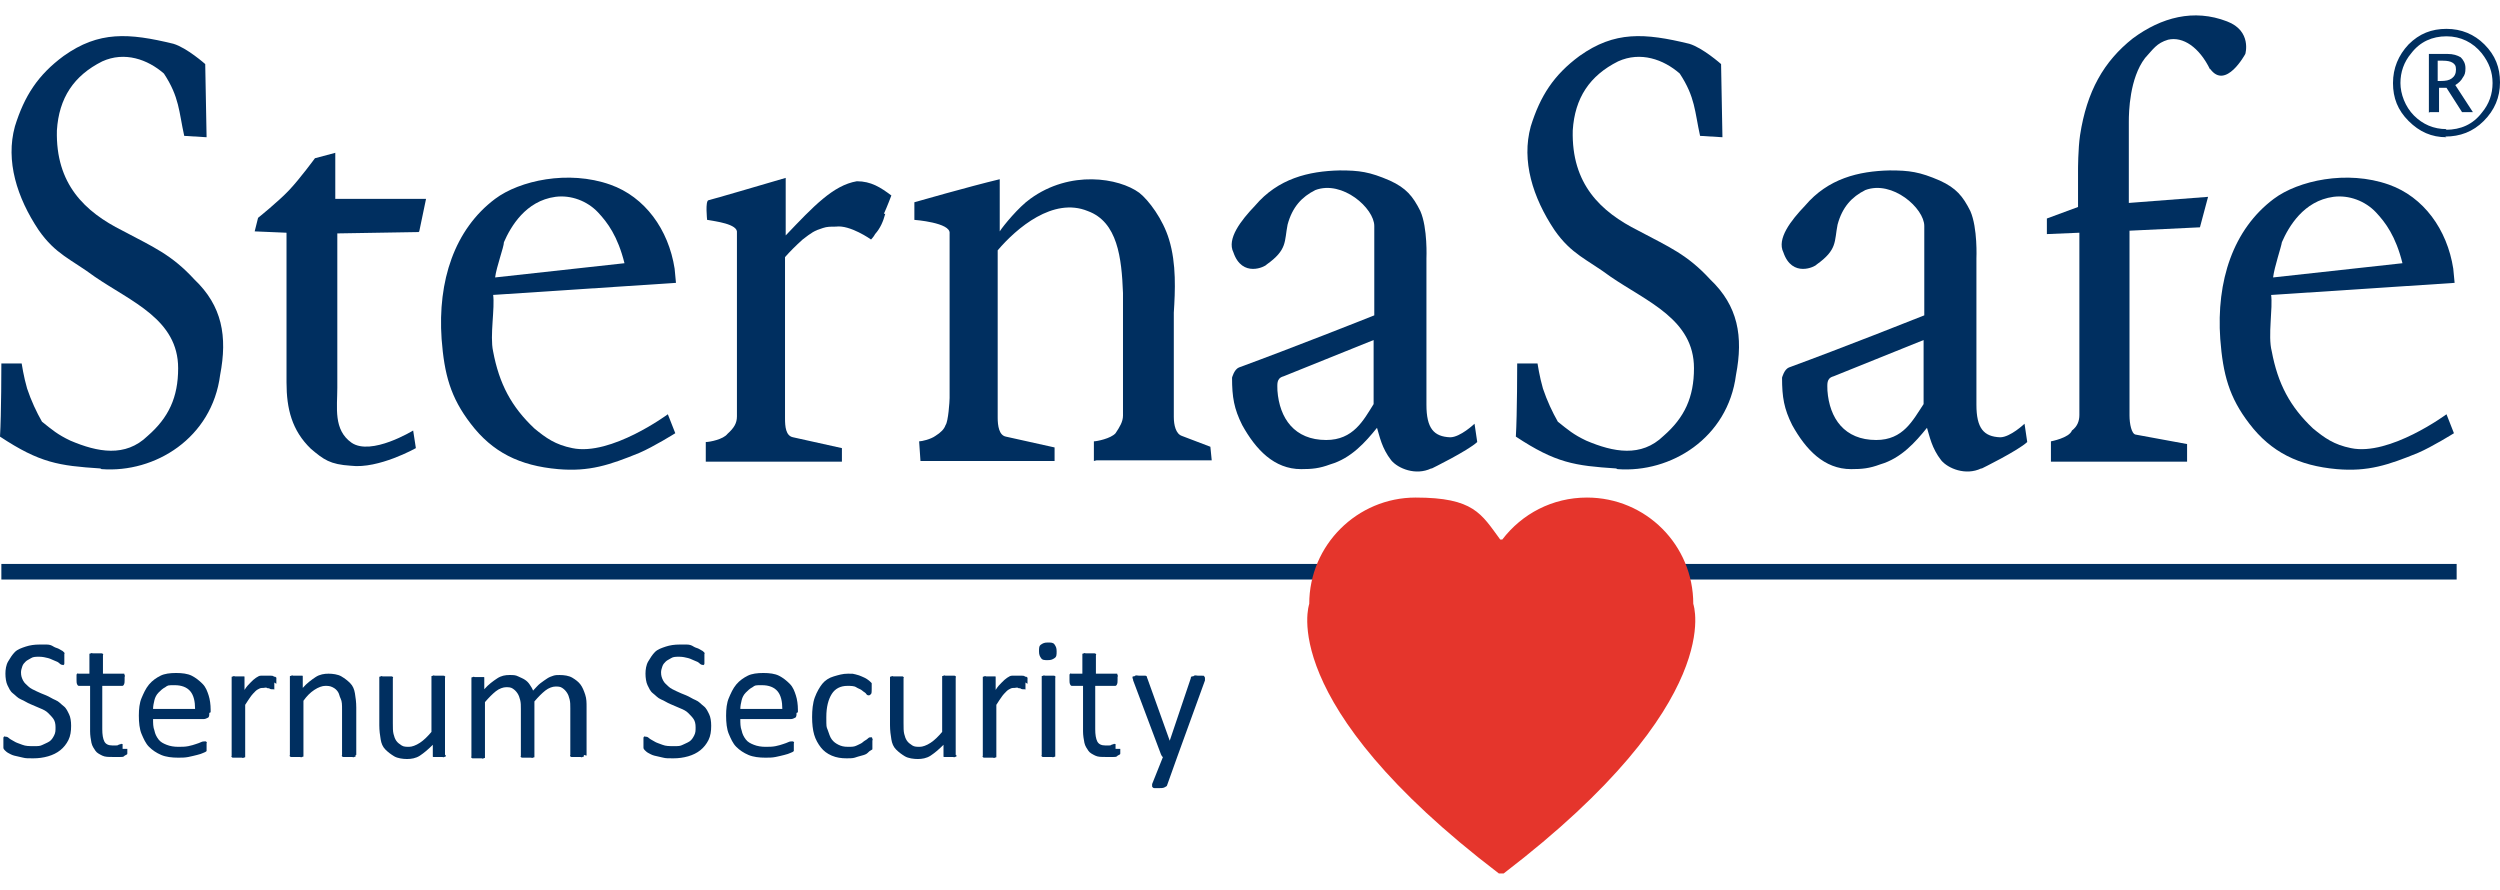
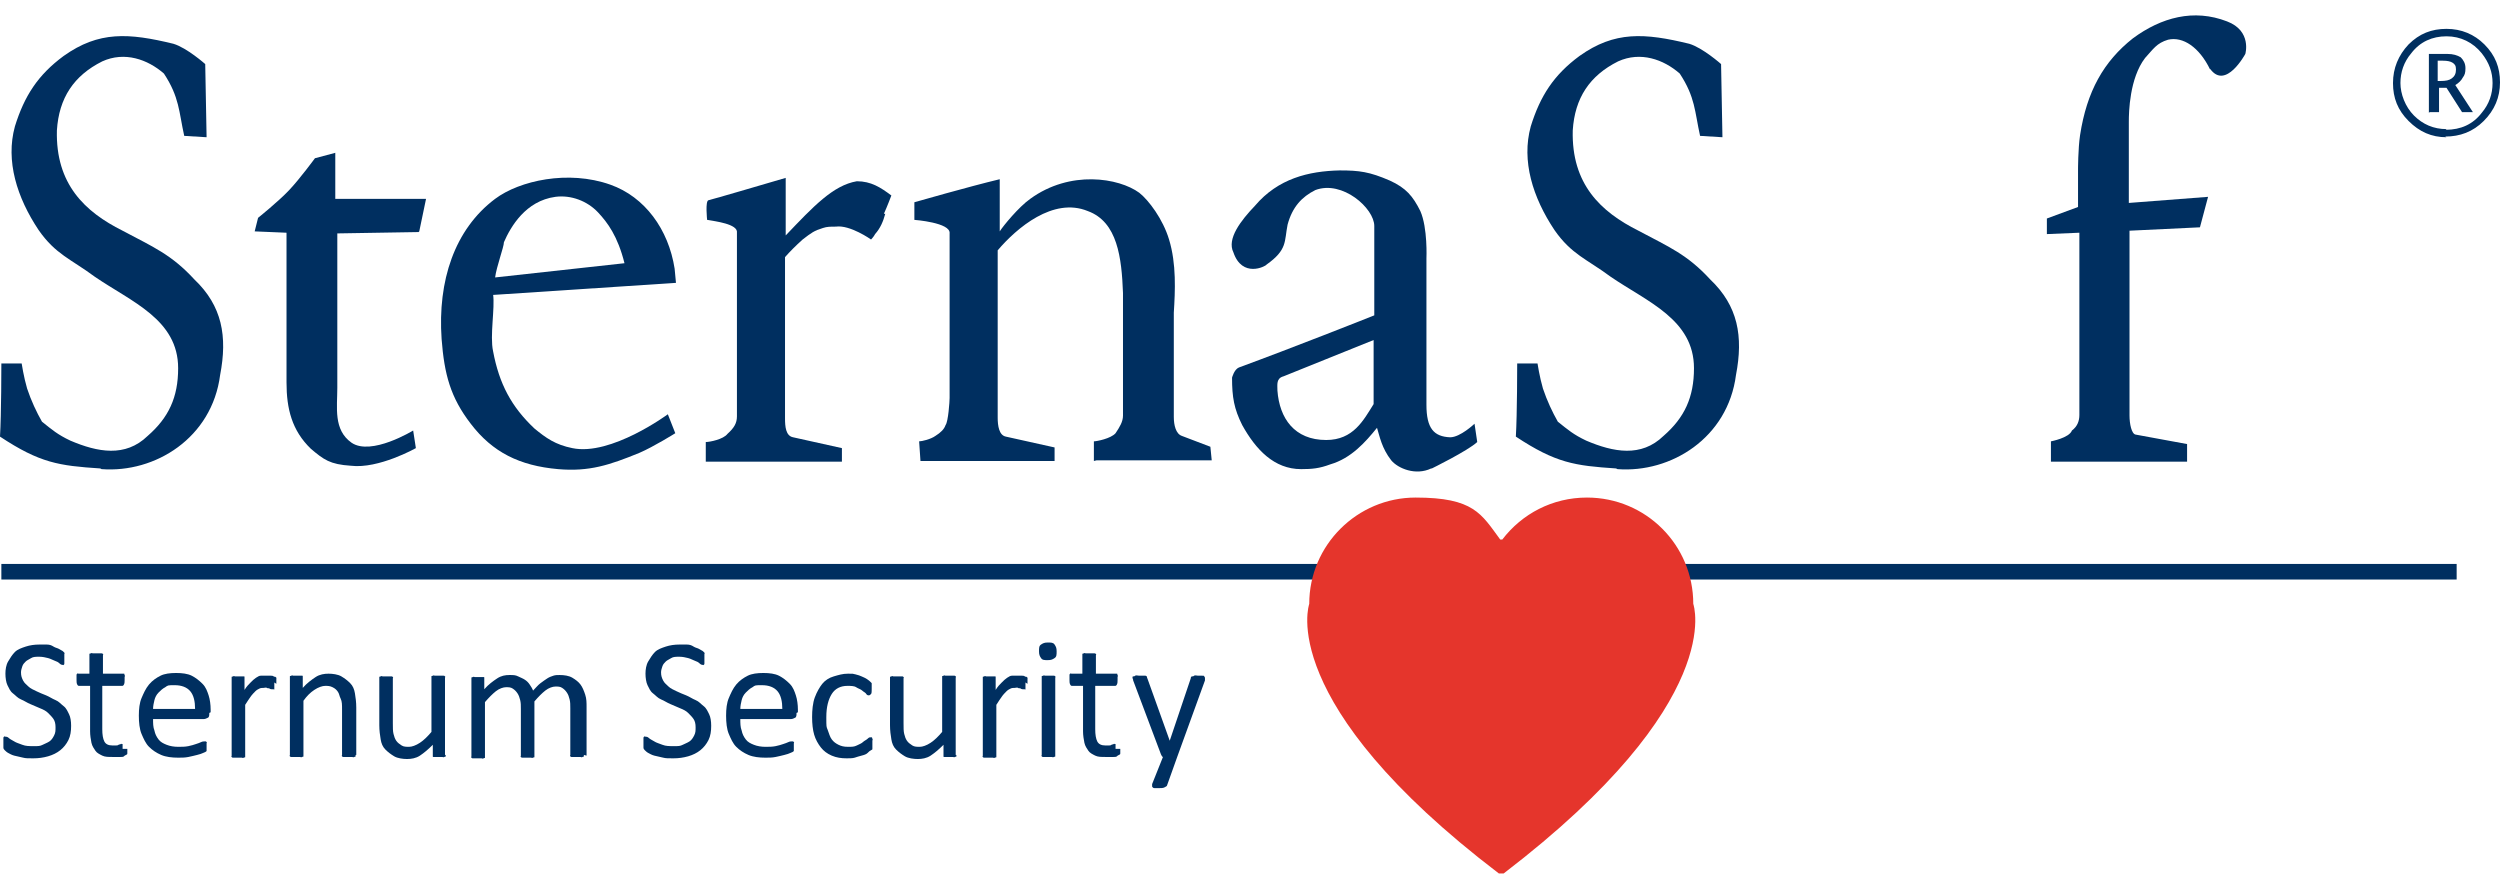
<svg xmlns="http://www.w3.org/2000/svg" width="132" height="47" viewBox="0 0 132 47" fill="none">
  <path d="M129.711 29.776H0.072V30.599H129.711V29.776Z" fill="#002F60" />
  <path d="M79.32 28.489C80.357 27.13 81.967 26.271 83.79 26.271C86.902 26.271 89.405 28.775 89.405 31.886C89.405 31.886 91.265 37.036 79.392 46.12H79.141C67.268 37.072 69.128 31.886 69.128 31.886C69.128 28.775 71.667 26.271 74.743 26.271C77.818 26.271 78.212 27.13 79.213 28.489H79.249H79.32Z" fill="#E5352C" />
  <path d="M5.293 24.734C3.111 24.591 2.11 24.448 0 23.053C0.072 21.873 0.072 19.191 0.072 19.191H1.144C1.144 19.191 1.252 19.906 1.431 20.514C1.645 21.157 1.931 21.765 2.217 22.266C2.754 22.695 3.04 22.946 3.719 23.267C5.15 23.875 6.616 24.162 7.796 23.017C8.905 22.052 9.406 20.979 9.406 19.441C9.406 16.866 6.938 15.936 5.007 14.613C3.755 13.683 2.933 13.433 2.038 12.145C0.894 10.429 0.286 8.497 0.787 6.674C1.287 5.064 2.003 3.956 3.362 2.954C5.221 1.631 6.795 1.738 9.155 2.311C9.87 2.525 10.836 3.383 10.836 3.383L10.908 7.246L9.727 7.174C9.441 5.887 9.477 5.136 8.655 3.884C7.796 3.133 6.58 2.704 5.4 3.24C3.898 3.991 3.111 5.172 3.004 6.888C2.933 9.713 4.47 11.18 6.473 12.181C8.082 13.039 9.048 13.433 10.264 14.756C11.73 16.151 12.016 17.76 11.623 19.798C11.194 23.124 8.19 24.984 5.364 24.77" fill="#002F60" />
  <path d="M22.101 12.253L17.81 12.324V20.478C17.81 21.515 17.595 22.695 18.561 23.375C19.598 24.09 21.815 22.731 21.815 22.731L21.958 23.661C21.958 23.661 19.991 24.77 18.525 24.591C17.416 24.519 17.095 24.269 16.415 23.697C15.414 22.731 15.128 21.587 15.128 20.192V12.288L13.447 12.217L13.626 11.502C13.626 11.502 14.698 10.643 15.271 10.035C15.843 9.427 16.63 8.354 16.63 8.354L17.703 8.068V10.5H22.495L22.137 12.217L22.101 12.253Z" fill="#002F60" />
  <path d="M31.578 11.216C31.006 10.608 30.148 10.286 29.325 10.393C27.752 10.608 26.965 11.967 26.607 12.789C26.607 13.04 26.214 14.077 26.142 14.649L32.973 13.898C32.615 12.467 32.079 11.752 31.578 11.216ZM26.035 15.543C26.142 16.258 25.856 17.724 26.035 18.547C26.357 20.264 27.001 21.479 28.217 22.624C28.825 23.125 29.325 23.482 30.219 23.661C32.258 24.09 35.262 21.873 35.262 21.873L35.655 22.874C35.655 22.874 34.511 23.589 33.76 23.911C32.186 24.555 31.113 24.913 29.468 24.77C27.43 24.591 25.999 23.875 24.855 22.373C23.782 20.979 23.46 19.763 23.317 17.903C23.103 14.828 23.997 12.11 26.142 10.5C27.43 9.535 30.005 8.963 32.222 9.749C34.046 10.393 35.298 12.11 35.62 14.184L35.691 14.935L25.928 15.579L26.035 15.543Z" fill="#002F60" />
  <path d="M46.742 11.287C46.635 11.68 46.491 12.038 46.205 12.36C46.134 12.503 45.991 12.646 45.991 12.646C45.991 12.646 44.882 11.859 44.131 11.966C43.845 11.966 43.666 11.966 43.452 12.038C42.987 12.181 42.844 12.288 42.379 12.646C42.021 12.968 41.699 13.29 41.449 13.576V22.087C41.449 22.517 41.485 23.017 41.878 23.089L44.453 23.661V24.376H37.265V23.339C37.479 23.339 38.194 23.196 38.409 22.91C38.767 22.588 38.91 22.338 38.91 21.98V12.288C38.981 11.823 37.73 11.68 37.336 11.609C37.336 11.609 37.229 10.607 37.408 10.572C37.837 10.464 40.018 9.821 41.485 9.392V11.716C41.485 11.716 41.485 12.324 41.485 12.431C42.951 10.894 43.988 9.785 45.24 9.57C45.991 9.57 46.491 9.892 47.064 10.321C47.064 10.321 46.849 10.894 46.67 11.287" fill="#002F60" />
  <path d="M57.757 24.34V23.303C57.9 23.303 58.651 23.16 58.901 22.874C59.116 22.552 59.294 22.266 59.294 21.944V15.471C59.223 13.612 59.008 11.716 57.435 11.144C55.611 10.393 53.68 12.038 52.678 13.218C52.678 13.218 52.678 15.829 52.678 16.258V22.052C52.678 22.481 52.75 22.981 53.108 23.053L55.682 23.625V24.34H48.601L48.53 23.303C48.673 23.303 49.138 23.196 49.388 23.017C49.674 22.838 49.853 22.66 49.925 22.445C50.068 22.266 50.139 21.193 50.139 21.015V12.324C50.211 11.752 48.279 11.609 48.279 11.609V10.679C48.279 10.679 51.141 9.857 52.786 9.463V12.217C52.965 11.931 53.787 10.929 54.395 10.5C56.505 8.962 59.08 9.392 60.153 10.178C60.653 10.572 61.404 11.573 61.726 12.646C62.12 13.934 62.048 15.364 61.977 16.508C61.977 16.508 61.977 22.123 61.977 22.016C61.977 22.445 62.084 22.91 62.406 23.017L63.908 23.589L63.979 24.305H57.9L57.757 24.34Z" fill="#002F60" />
  <path d="M72.562 17.939C71.418 18.404 67.77 19.87 67.77 19.87C67.377 19.977 67.448 20.299 67.448 20.621C67.556 22.087 68.343 23.232 70.023 23.232C71.454 23.232 71.99 22.195 72.527 21.336V17.939H72.562ZM75.567 24.734C74.744 25.127 73.814 24.734 73.457 24.305C72.956 23.661 72.849 23.053 72.706 22.588C72.098 23.339 71.347 24.197 70.238 24.519C69.666 24.734 69.272 24.77 68.7 24.77C67.27 24.77 66.304 23.733 65.589 22.445C65.16 21.587 65.052 20.979 65.052 19.942C65.052 19.942 65.16 19.512 65.41 19.405C68.235 18.368 72.205 16.795 72.562 16.651V11.931C72.562 11.001 70.882 9.499 69.451 10.035C68.736 10.393 68.235 10.93 67.985 11.859C67.806 12.753 67.985 13.182 66.876 13.969C66.805 14.077 65.589 14.685 65.124 13.326C64.766 12.61 65.517 11.645 66.268 10.858C67.484 9.427 69.094 9.034 70.739 8.998C71.776 8.998 72.312 9.07 73.385 9.535C74.243 9.928 74.601 10.357 74.994 11.144C75.388 12.038 75.316 13.647 75.316 13.647V21.372C75.316 22.624 75.71 23.053 76.568 23.089C77.104 23.089 77.855 22.373 77.855 22.373L77.998 23.339C77.498 23.804 75.602 24.734 75.602 24.734" fill="#002F60" />
  <path d="M85.33 24.734C83.148 24.591 82.147 24.448 80.037 23.053C80.108 21.873 80.108 19.191 80.108 19.191H81.181C81.181 19.191 81.289 19.906 81.467 20.514C81.682 21.157 81.968 21.765 82.254 22.266C82.791 22.695 83.077 22.946 83.756 23.267C85.187 23.875 86.653 24.162 87.833 23.017C88.942 22.052 89.442 20.979 89.442 19.441C89.442 16.866 86.975 15.936 85.044 14.613C83.792 13.683 82.969 13.433 82.075 12.145C80.931 10.429 80.323 8.497 80.824 6.674C81.324 5.064 82.04 3.956 83.399 2.954C85.258 1.631 86.832 1.738 89.192 2.311C89.907 2.525 90.873 3.383 90.873 3.383L90.945 7.246L89.764 7.174C89.478 5.887 89.514 5.136 88.691 3.884C87.833 3.133 86.617 2.704 85.437 3.24C83.935 3.991 83.148 5.172 83.041 6.888C82.969 9.713 84.507 11.18 86.51 12.181C88.119 13.039 89.085 13.433 90.301 14.756C91.767 16.151 92.053 17.76 91.66 19.798C91.231 23.124 88.227 24.984 85.401 24.77" fill="#002F60" />
-   <path d="M101.602 17.939C100.457 18.404 96.81 19.87 96.81 19.87C96.416 19.977 96.488 20.299 96.488 20.621C96.595 22.087 97.382 23.232 99.063 23.232C100.493 23.232 100.994 22.195 101.566 21.336V17.939H101.602ZM104.606 24.734C103.783 25.127 102.853 24.734 102.496 24.305C101.995 23.661 101.888 23.053 101.745 22.588C101.137 23.339 100.386 24.197 99.277 24.519C98.705 24.734 98.312 24.77 97.739 24.77C96.309 24.77 95.343 23.733 94.628 22.445C94.199 21.587 94.092 20.979 94.092 19.942C94.092 19.942 94.199 19.512 94.449 19.405C97.275 18.368 101.244 16.795 101.602 16.651V11.931C101.602 11.001 99.921 9.499 98.49 10.035C97.775 10.393 97.275 10.93 97.024 11.859C96.845 12.753 97.024 13.182 95.915 13.969C95.844 14.077 94.628 14.685 94.163 13.326C93.805 12.61 94.556 11.645 95.308 10.858C96.523 9.427 98.133 9.034 99.778 8.998C100.815 8.998 101.351 9.07 102.424 9.535C103.283 9.928 103.64 10.357 104.034 11.144C104.427 12.038 104.355 13.647 104.355 13.647V21.372C104.355 22.624 104.749 23.053 105.607 23.089C106.144 23.089 106.895 22.373 106.895 22.373L107.038 23.339C106.537 23.804 104.642 24.734 104.642 24.734" fill="#002F60" />
  <path d="M116.694 3.67C116.121 2.489 115.263 1.917 114.476 2.096C113.868 2.275 113.689 2.597 113.26 3.062C112.438 4.134 112.402 5.923 112.402 6.423V10.715L116.586 10.393L116.157 12.002L112.438 12.181V21.944C112.438 22.373 112.545 22.91 112.76 22.946L115.478 23.446V24.376H108.289V23.303C108.289 23.303 109.255 23.124 109.398 22.731C109.684 22.517 109.791 22.23 109.791 21.909V12.288L108.075 12.36V11.537L109.72 10.929V8.962C109.72 8.962 109.72 7.854 109.827 7.139C110.185 4.814 111.079 3.24 112.617 2.024C114.119 0.916 115.835 0.451 117.588 1.13C118.911 1.631 118.553 2.847 118.553 2.847C118.553 2.847 117.516 4.778 116.694 3.634" fill="#002F60" />
-   <path d="M125.455 11.216C124.883 10.608 124.025 10.286 123.202 10.393C121.629 10.608 120.842 11.967 120.484 12.789C120.449 13.04 120.091 14.077 120.019 14.649L126.85 13.898C126.493 12.467 125.956 11.752 125.455 11.216ZM119.912 15.543C120.019 16.258 119.733 17.724 119.948 18.547C120.27 20.264 120.914 21.479 122.129 22.624C122.737 23.125 123.238 23.482 124.132 23.661C126.171 24.09 129.175 21.873 129.175 21.873L129.568 22.874C129.568 22.874 128.424 23.589 127.673 23.911C126.099 24.555 125.026 24.913 123.381 24.77C121.378 24.591 119.912 23.875 118.768 22.373C117.695 20.979 117.373 19.763 117.23 17.903C117.015 14.828 117.909 12.11 120.055 10.5C121.343 9.535 123.918 8.963 126.135 9.749C127.959 10.393 129.21 12.11 129.532 14.184L129.604 14.935L119.841 15.579L119.912 15.543Z" fill="#002F60" />
  <path d="M128.71 4.277H128.853C129.139 4.277 129.318 4.242 129.461 4.134C129.604 4.027 129.676 3.884 129.676 3.669C129.676 3.455 129.604 3.383 129.497 3.312C129.389 3.24 129.211 3.205 128.996 3.205H128.71V4.313V4.277ZM128.245 5.958V2.847H129.211C129.532 2.847 129.747 2.918 129.926 3.026C130.069 3.169 130.176 3.348 130.176 3.598C130.176 3.848 130.14 3.956 130.033 4.099C129.962 4.242 129.819 4.385 129.64 4.492L130.57 5.922H129.997L129.175 4.635H128.781V5.922H128.281L128.245 5.958ZM129.139 6.852C129.926 6.852 130.57 6.566 131.035 5.958C131.428 5.493 131.607 4.957 131.607 4.385C131.607 3.812 131.428 3.312 131.035 2.811C130.57 2.239 129.926 1.917 129.175 1.917C128.424 1.917 127.78 2.203 127.315 2.811C126.922 3.276 126.743 3.812 126.743 4.385C126.743 4.957 126.993 5.636 127.458 6.101C127.923 6.566 128.495 6.817 129.175 6.817L129.139 6.852ZM129.175 7.246C128.388 7.246 127.744 6.96 127.172 6.387C126.6 5.815 126.35 5.171 126.35 4.385C126.35 3.598 126.636 2.918 127.172 2.346C127.744 1.774 128.388 1.524 129.175 1.524C129.962 1.524 130.641 1.81 131.178 2.346C131.75 2.918 132 3.562 132 4.349C132 5.136 131.714 5.815 131.142 6.387C130.57 6.96 129.89 7.21 129.103 7.21" fill="#002F60" />
  <path d="M3.755 38.324C3.755 38.61 3.719 38.86 3.612 39.075C3.505 39.289 3.362 39.468 3.183 39.611C3.004 39.754 2.789 39.861 2.539 39.933C2.289 40.004 2.038 40.04 1.752 40.04C1.466 40.04 1.359 40.04 1.216 40.004C1.073 39.969 0.894 39.933 0.751 39.897C0.608 39.861 0.501 39.79 0.429 39.754C0.358 39.718 0.286 39.647 0.25 39.611C0.214 39.575 0.179 39.539 0.179 39.468C0.179 39.396 0.179 39.325 0.179 39.253C0.179 39.182 0.179 39.146 0.179 39.075C0.179 39.003 0.179 39.003 0.179 38.967C0.179 38.931 0.179 38.931 0.214 38.896C0.25 38.86 0.25 38.896 0.286 38.896C0.322 38.896 0.393 38.896 0.465 38.967C0.536 39.039 0.644 39.075 0.751 39.146C0.858 39.218 1.001 39.253 1.18 39.325C1.359 39.396 1.538 39.396 1.788 39.396C2.038 39.396 2.11 39.396 2.253 39.325C2.396 39.253 2.503 39.218 2.611 39.146C2.718 39.075 2.789 38.967 2.861 38.824C2.932 38.681 2.932 38.574 2.932 38.395C2.932 38.216 2.897 38.073 2.825 37.966C2.754 37.859 2.646 37.751 2.539 37.644C2.432 37.537 2.289 37.465 2.11 37.394C1.931 37.322 1.788 37.251 1.609 37.179C1.43 37.108 1.287 37 1.109 36.929C0.93 36.857 0.822 36.714 0.679 36.607C0.536 36.5 0.465 36.321 0.393 36.178C0.322 36.035 0.286 35.784 0.286 35.57C0.286 35.355 0.322 35.105 0.429 34.926C0.536 34.747 0.644 34.568 0.787 34.425C0.93 34.282 1.144 34.211 1.359 34.139C1.573 34.068 1.824 34.032 2.074 34.032C2.324 34.032 2.324 34.032 2.468 34.032C2.611 34.032 2.718 34.068 2.825 34.139C2.932 34.211 3.04 34.211 3.147 34.282C3.254 34.354 3.29 34.354 3.326 34.39C3.362 34.425 3.362 34.425 3.397 34.461C3.433 34.497 3.397 34.497 3.397 34.533C3.397 34.568 3.397 34.604 3.397 34.64C3.397 34.676 3.397 34.712 3.397 34.783C3.397 34.855 3.397 34.89 3.397 34.926C3.397 34.962 3.397 34.998 3.397 35.033C3.397 35.069 3.397 35.069 3.362 35.105C3.326 35.141 3.362 35.105 3.29 35.105C3.29 35.105 3.219 35.105 3.147 35.033C3.075 34.962 3.004 34.926 2.897 34.89C2.789 34.855 2.682 34.783 2.539 34.747C2.396 34.712 2.253 34.676 2.074 34.676C1.895 34.676 1.752 34.676 1.645 34.747C1.538 34.819 1.43 34.855 1.359 34.926C1.287 34.998 1.216 35.069 1.18 35.176C1.144 35.284 1.109 35.391 1.109 35.498C1.109 35.677 1.144 35.784 1.216 35.927C1.287 36.071 1.395 36.142 1.502 36.249C1.609 36.357 1.788 36.428 1.931 36.5C2.074 36.571 2.253 36.643 2.432 36.714C2.611 36.786 2.754 36.893 2.932 36.965C3.111 37.036 3.219 37.179 3.362 37.286C3.505 37.394 3.576 37.572 3.648 37.715C3.719 37.859 3.755 38.073 3.755 38.324Z" fill="#002F60" />
  <path d="M6.723 39.539C6.723 39.611 6.723 39.682 6.723 39.754C6.723 39.825 6.723 39.825 6.652 39.861C6.58 39.897 6.58 39.897 6.545 39.933C6.509 39.968 6.437 39.968 6.366 39.968C6.294 39.968 6.223 39.968 6.151 39.968C6.08 39.968 6.008 39.968 5.937 39.968C5.722 39.968 5.543 39.968 5.4 39.897C5.257 39.825 5.114 39.754 5.043 39.647C4.971 39.539 4.864 39.396 4.828 39.218C4.792 39.039 4.757 38.824 4.757 38.61V36.214H4.184C4.149 36.214 4.113 36.214 4.077 36.142C4.041 36.07 4.041 35.999 4.041 35.892C4.041 35.784 4.041 35.784 4.041 35.748C4.041 35.713 4.041 35.677 4.041 35.641C4.041 35.605 4.041 35.605 4.077 35.57C4.113 35.534 4.113 35.57 4.149 35.57H4.721V34.604C4.721 34.604 4.721 34.568 4.721 34.533C4.721 34.497 4.721 34.533 4.792 34.497C4.864 34.461 4.864 34.497 4.9 34.497C4.935 34.497 5.007 34.497 5.078 34.497C5.15 34.497 5.221 34.497 5.257 34.497C5.293 34.497 5.329 34.497 5.364 34.497C5.4 34.497 5.4 34.497 5.436 34.533C5.472 34.568 5.436 34.568 5.436 34.604V35.57H6.473C6.473 35.57 6.509 35.57 6.545 35.57C6.58 35.57 6.545 35.57 6.58 35.641C6.616 35.713 6.58 35.713 6.58 35.748C6.58 35.784 6.58 35.82 6.58 35.892C6.58 35.999 6.58 36.07 6.545 36.142C6.509 36.214 6.473 36.214 6.437 36.214H5.4V38.502C5.4 38.788 5.436 39.003 5.508 39.146C5.579 39.289 5.722 39.361 5.937 39.361C6.151 39.361 6.08 39.361 6.115 39.361C6.151 39.361 6.223 39.361 6.259 39.325C6.294 39.289 6.33 39.325 6.366 39.289C6.402 39.253 6.437 39.289 6.437 39.289C6.437 39.289 6.437 39.289 6.473 39.289C6.509 39.289 6.473 39.289 6.473 39.325C6.473 39.361 6.473 39.361 6.473 39.396C6.473 39.432 6.473 39.468 6.473 39.539H6.723Z" fill="#002F60" />
  <path d="M11.051 37.644C11.051 37.752 11.051 37.859 10.979 37.895C10.908 37.93 10.836 37.966 10.764 37.966H8.082C8.082 38.181 8.082 38.395 8.154 38.574C8.19 38.753 8.261 38.896 8.368 39.039C8.476 39.182 8.619 39.254 8.798 39.325C8.976 39.397 9.191 39.432 9.406 39.432C9.62 39.432 9.763 39.432 9.942 39.397C10.121 39.361 10.228 39.325 10.335 39.289C10.443 39.254 10.55 39.218 10.621 39.182C10.693 39.146 10.764 39.146 10.8 39.146C10.836 39.146 10.836 39.146 10.872 39.146C10.872 39.146 10.872 39.146 10.908 39.182C10.943 39.218 10.908 39.218 10.908 39.254C10.908 39.289 10.908 39.325 10.908 39.397C10.908 39.468 10.908 39.468 10.908 39.504C10.908 39.54 10.908 39.575 10.908 39.575C10.908 39.575 10.908 39.611 10.908 39.647C10.908 39.683 10.908 39.647 10.872 39.683C10.836 39.718 10.8 39.718 10.729 39.754C10.657 39.79 10.55 39.826 10.407 39.861C10.264 39.897 10.121 39.933 9.942 39.969C9.763 40.005 9.584 40.005 9.406 40.005C9.084 40.005 8.762 39.969 8.511 39.861C8.261 39.754 8.047 39.611 7.868 39.432C7.689 39.254 7.582 39.003 7.474 38.753C7.367 38.502 7.331 38.145 7.331 37.787C7.331 37.43 7.367 37.108 7.474 36.857C7.582 36.607 7.689 36.357 7.868 36.142C8.047 35.928 8.261 35.785 8.476 35.677C8.69 35.57 8.976 35.534 9.298 35.534C9.62 35.534 9.906 35.57 10.121 35.677C10.335 35.785 10.514 35.928 10.693 36.106C10.872 36.285 10.943 36.5 11.015 36.714C11.086 36.929 11.122 37.215 11.122 37.465V37.608L11.051 37.644ZM10.3 37.43C10.3 37.036 10.228 36.714 10.049 36.5C9.87 36.285 9.584 36.178 9.227 36.178C8.869 36.178 8.869 36.178 8.726 36.285C8.583 36.357 8.476 36.464 8.368 36.571C8.261 36.679 8.19 36.822 8.154 36.965C8.118 37.108 8.082 37.286 8.082 37.43H10.3Z" fill="#002F60" />
  <path d="M14.484 36.035C14.484 36.106 14.484 36.142 14.484 36.214C14.484 36.285 14.484 36.285 14.484 36.321C14.484 36.357 14.484 36.357 14.484 36.392C14.484 36.428 14.484 36.392 14.412 36.392C14.341 36.392 14.341 36.392 14.341 36.392C14.341 36.392 14.269 36.392 14.233 36.357C14.198 36.321 14.126 36.357 14.09 36.321C14.055 36.285 13.983 36.321 13.912 36.321C13.84 36.321 13.768 36.321 13.697 36.357C13.626 36.392 13.554 36.428 13.482 36.5C13.411 36.571 13.304 36.679 13.232 36.786C13.161 36.893 13.053 37.036 12.946 37.215V39.897C12.946 39.897 12.946 39.933 12.946 39.969C12.946 40.005 12.946 39.969 12.874 40.005C12.803 40.04 12.803 40.005 12.767 40.005C12.731 40.005 12.66 40.005 12.588 40.005C12.517 40.005 12.445 40.005 12.41 40.005C12.374 40.005 12.338 40.005 12.302 40.005C12.267 40.005 12.267 40.005 12.231 39.969C12.195 39.933 12.231 39.933 12.231 39.897V35.82C12.231 35.82 12.231 35.785 12.231 35.749C12.231 35.713 12.231 35.749 12.302 35.713C12.374 35.677 12.374 35.713 12.41 35.713C12.445 35.713 12.517 35.713 12.588 35.713C12.66 35.713 12.696 35.713 12.767 35.713C12.839 35.713 12.839 35.713 12.874 35.713C12.91 35.713 12.91 35.713 12.91 35.749C12.91 35.785 12.91 35.785 12.91 35.82V36.428C13.018 36.249 13.125 36.142 13.232 36.035C13.339 35.928 13.411 35.856 13.518 35.785C13.626 35.713 13.697 35.677 13.768 35.677C13.84 35.677 13.947 35.677 14.019 35.677C14.09 35.677 14.09 35.677 14.162 35.677C14.233 35.677 14.269 35.677 14.305 35.677C14.341 35.677 14.412 35.677 14.448 35.713C14.484 35.749 14.52 35.713 14.555 35.749C14.591 35.785 14.555 35.749 14.591 35.785C14.627 35.82 14.591 35.785 14.591 35.82C14.591 35.856 14.591 35.856 14.591 35.928C14.591 35.999 14.591 36.035 14.591 36.106L14.484 36.035Z" fill="#002F60" />
  <path d="M18.775 39.861C18.775 39.861 18.775 39.897 18.775 39.933C18.775 39.969 18.775 39.933 18.704 39.969C18.632 40.004 18.632 39.969 18.597 39.969C18.561 39.969 18.489 39.969 18.418 39.969C18.346 39.969 18.275 39.969 18.239 39.969C18.203 39.969 18.167 39.969 18.132 39.969C18.096 39.969 18.096 39.969 18.06 39.933C18.024 39.897 18.06 39.897 18.06 39.861V37.465C18.06 37.215 18.06 37.036 17.989 36.893C17.917 36.75 17.917 36.643 17.846 36.535C17.774 36.428 17.703 36.357 17.559 36.285C17.416 36.214 17.309 36.214 17.166 36.214C17.023 36.214 16.808 36.285 16.594 36.428C16.379 36.571 16.201 36.75 16.022 37V39.861C16.022 39.861 16.022 39.897 16.022 39.933C16.022 39.969 16.022 39.933 15.95 39.969C15.879 40.004 15.879 39.969 15.843 39.969C15.807 39.969 15.736 39.969 15.664 39.969C15.592 39.969 15.521 39.969 15.485 39.969C15.45 39.969 15.414 39.969 15.378 39.969C15.342 39.969 15.342 39.969 15.306 39.933C15.271 39.897 15.306 39.897 15.306 39.861V35.784C15.306 35.784 15.306 35.749 15.306 35.713C15.306 35.677 15.306 35.713 15.378 35.677C15.45 35.641 15.45 35.677 15.485 35.677C15.521 35.677 15.592 35.677 15.664 35.677C15.736 35.677 15.771 35.677 15.843 35.677C15.914 35.677 15.914 35.677 15.95 35.677C15.986 35.677 15.986 35.677 15.986 35.713C15.986 35.749 15.986 35.749 15.986 35.784V36.321C16.201 36.071 16.451 35.892 16.665 35.749C16.88 35.606 17.13 35.57 17.345 35.57C17.559 35.57 17.846 35.606 18.024 35.713C18.203 35.82 18.346 35.928 18.489 36.071C18.632 36.214 18.704 36.392 18.74 36.607C18.775 36.822 18.811 37.072 18.811 37.358V39.861H18.775Z" fill="#002F60" />
  <path d="M23.532 39.861C23.532 39.861 23.532 39.897 23.532 39.933C23.532 39.968 23.532 39.933 23.46 39.968C23.389 40.004 23.389 39.968 23.353 39.968C23.317 39.968 23.246 39.968 23.174 39.968C23.103 39.968 23.031 39.968 22.995 39.968C22.96 39.968 22.924 39.968 22.888 39.968C22.852 39.968 22.852 39.968 22.852 39.933C22.852 39.897 22.852 39.897 22.852 39.861V39.325C22.602 39.575 22.387 39.754 22.173 39.897C21.958 40.04 21.708 40.076 21.493 40.076C21.279 40.076 20.993 40.04 20.814 39.933C20.635 39.825 20.492 39.718 20.349 39.575C20.206 39.432 20.134 39.253 20.099 39.039C20.063 38.824 20.027 38.574 20.027 38.288V35.82C20.027 35.82 20.027 35.784 20.027 35.749C20.027 35.713 20.027 35.749 20.099 35.713C20.17 35.677 20.17 35.713 20.206 35.713C20.242 35.713 20.313 35.713 20.385 35.713C20.456 35.713 20.528 35.713 20.564 35.713C20.599 35.713 20.635 35.713 20.671 35.713C20.707 35.713 20.707 35.713 20.742 35.749C20.778 35.784 20.742 35.784 20.742 35.82V38.18C20.742 38.431 20.742 38.61 20.778 38.753C20.814 38.896 20.85 39.003 20.921 39.11C20.993 39.218 21.1 39.289 21.207 39.361C21.315 39.432 21.458 39.432 21.601 39.432C21.744 39.432 21.958 39.361 22.173 39.218C22.387 39.075 22.566 38.896 22.781 38.645V35.784C22.781 35.784 22.781 35.749 22.781 35.713C22.781 35.677 22.781 35.713 22.852 35.677C22.924 35.641 22.924 35.677 22.96 35.677C22.995 35.677 23.067 35.677 23.139 35.677C23.21 35.677 23.282 35.677 23.317 35.677C23.353 35.677 23.389 35.677 23.425 35.677C23.46 35.677 23.46 35.677 23.496 35.713C23.532 35.749 23.496 35.749 23.496 35.784V39.861H23.532Z" fill="#002F60" />
  <path d="M30.828 39.861C30.828 39.861 30.828 39.897 30.828 39.933C30.828 39.969 30.828 39.933 30.756 39.969C30.684 40.004 30.684 39.969 30.649 39.969C30.613 39.969 30.541 39.969 30.47 39.969C30.398 39.969 30.327 39.969 30.291 39.969C30.255 39.969 30.22 39.969 30.184 39.969C30.148 39.969 30.148 39.969 30.112 39.933C30.076 39.897 30.112 39.897 30.112 39.861V37.394C30.112 37.215 30.112 37.072 30.076 36.929C30.041 36.786 30.005 36.678 29.933 36.571C29.862 36.464 29.79 36.392 29.683 36.321C29.576 36.249 29.468 36.249 29.326 36.249C29.182 36.249 28.968 36.321 28.789 36.464C28.61 36.607 28.431 36.786 28.217 37.036V39.897C28.217 39.897 28.217 39.933 28.217 39.969C28.217 40.004 28.217 39.969 28.145 40.004C28.074 40.04 28.074 40.004 28.038 40.004C28.002 40.004 27.931 40.004 27.859 40.004C27.788 40.004 27.716 40.004 27.68 40.004C27.645 40.004 27.609 40.004 27.573 40.004C27.537 40.004 27.537 40.004 27.502 39.969C27.466 39.933 27.502 39.933 27.502 39.897V37.429C27.502 37.251 27.502 37.108 27.466 36.965C27.43 36.822 27.394 36.714 27.323 36.607C27.251 36.5 27.18 36.428 27.072 36.357C26.965 36.285 26.858 36.285 26.715 36.285C26.572 36.285 26.357 36.357 26.178 36.5C26 36.643 25.821 36.822 25.606 37.072V39.933C25.606 39.933 25.606 39.969 25.606 40.004C25.606 40.04 25.606 40.004 25.535 40.04C25.463 40.076 25.463 40.04 25.427 40.04C25.392 40.04 25.32 40.04 25.248 40.04C25.177 40.04 25.105 40.04 25.07 40.04C25.034 40.04 24.998 40.04 24.962 40.04C24.927 40.04 24.927 40.04 24.891 40.004C24.855 39.969 24.891 39.969 24.891 39.933V35.856C24.891 35.856 24.891 35.82 24.891 35.784C24.891 35.749 24.891 35.784 24.962 35.749C25.034 35.713 25.034 35.749 25.07 35.749C25.105 35.749 25.177 35.749 25.248 35.749C25.32 35.749 25.356 35.749 25.427 35.749C25.499 35.749 25.499 35.749 25.535 35.749C25.57 35.749 25.57 35.749 25.57 35.784C25.57 35.82 25.57 35.82 25.57 35.856V36.392C25.785 36.142 26.035 35.963 26.25 35.82C26.465 35.677 26.679 35.641 26.894 35.641C27.108 35.641 27.215 35.641 27.358 35.713C27.502 35.784 27.609 35.82 27.716 35.892C27.823 35.963 27.895 36.035 27.966 36.142C28.038 36.249 28.11 36.357 28.145 36.464C28.288 36.321 28.396 36.178 28.539 36.071C28.682 35.963 28.789 35.892 28.896 35.82C29.004 35.749 29.111 35.713 29.218 35.677C29.326 35.641 29.433 35.641 29.54 35.641C29.79 35.641 30.041 35.677 30.22 35.784C30.398 35.892 30.541 35.999 30.649 36.142C30.756 36.285 30.828 36.464 30.899 36.678C30.971 36.893 30.971 37.108 30.971 37.322V39.897L30.828 39.861Z" fill="#002F60" />
  <path d="M37.551 38.324C37.551 38.61 37.515 38.86 37.408 39.075C37.3 39.289 37.157 39.468 36.979 39.611C36.8 39.754 36.585 39.861 36.335 39.933C36.085 40.004 35.834 40.04 35.548 40.04C35.262 40.04 35.155 40.04 35.012 40.004C34.869 39.969 34.69 39.933 34.547 39.897C34.404 39.861 34.297 39.79 34.225 39.754C34.153 39.718 34.082 39.647 34.046 39.611C34.01 39.575 33.975 39.539 33.975 39.468C33.975 39.396 33.975 39.325 33.975 39.253C33.975 39.182 33.975 39.146 33.975 39.075C33.975 39.003 33.975 39.003 33.975 38.967C33.975 38.931 33.975 38.931 34.01 38.896C34.046 38.86 34.046 38.896 34.082 38.896C34.118 38.896 34.189 38.896 34.261 38.967C34.332 39.039 34.44 39.075 34.547 39.146C34.654 39.218 34.797 39.253 34.976 39.325C35.155 39.396 35.334 39.396 35.584 39.396C35.834 39.396 35.906 39.396 36.049 39.325C36.192 39.253 36.299 39.218 36.407 39.146C36.514 39.075 36.585 38.967 36.657 38.824C36.728 38.681 36.728 38.574 36.728 38.395C36.728 38.216 36.693 38.073 36.621 37.966C36.55 37.859 36.442 37.751 36.335 37.644C36.228 37.537 36.085 37.465 35.906 37.394C35.727 37.322 35.584 37.251 35.405 37.179C35.226 37.108 35.083 37 34.904 36.929C34.726 36.857 34.618 36.714 34.475 36.607C34.332 36.5 34.261 36.321 34.189 36.178C34.118 36.035 34.082 35.784 34.082 35.57C34.082 35.355 34.118 35.105 34.225 34.926C34.332 34.747 34.44 34.568 34.583 34.425C34.726 34.282 34.94 34.211 35.155 34.139C35.369 34.068 35.62 34.032 35.87 34.032C36.12 34.032 36.12 34.032 36.263 34.032C36.407 34.032 36.514 34.068 36.621 34.139C36.728 34.211 36.836 34.211 36.943 34.282C37.05 34.354 37.086 34.354 37.122 34.39C37.157 34.425 37.157 34.425 37.193 34.461C37.229 34.497 37.193 34.497 37.193 34.533C37.193 34.568 37.193 34.604 37.193 34.64C37.193 34.676 37.193 34.712 37.193 34.783C37.193 34.855 37.193 34.89 37.193 34.926C37.193 34.962 37.193 34.998 37.193 35.033C37.193 35.069 37.193 35.069 37.157 35.105C37.122 35.141 37.157 35.105 37.086 35.105C37.086 35.105 37.014 35.105 36.943 35.033C36.871 34.962 36.8 34.926 36.693 34.89C36.585 34.855 36.478 34.783 36.335 34.747C36.192 34.712 36.049 34.676 35.87 34.676C35.691 34.676 35.548 34.676 35.441 34.747C35.334 34.819 35.226 34.855 35.155 34.926C35.083 34.998 35.012 35.069 34.976 35.176C34.94 35.284 34.904 35.391 34.904 35.498C34.904 35.677 34.94 35.784 35.012 35.927C35.083 36.071 35.191 36.142 35.298 36.249C35.405 36.357 35.584 36.428 35.727 36.5C35.87 36.571 36.049 36.643 36.228 36.714C36.407 36.786 36.55 36.893 36.728 36.965C36.907 37.036 37.014 37.179 37.157 37.286C37.3 37.394 37.372 37.572 37.444 37.715C37.515 37.859 37.551 38.073 37.551 38.324Z" fill="#002F60" />
  <path d="M42.057 37.644C42.057 37.752 42.057 37.859 41.985 37.895C41.914 37.93 41.842 37.966 41.771 37.966H39.089C39.089 38.181 39.089 38.395 39.16 38.574C39.196 38.753 39.267 38.896 39.375 39.039C39.482 39.182 39.625 39.254 39.804 39.325C39.983 39.397 40.197 39.432 40.412 39.432C40.627 39.432 40.77 39.432 40.948 39.397C41.127 39.361 41.234 39.325 41.342 39.289C41.449 39.254 41.556 39.218 41.628 39.182C41.699 39.146 41.771 39.146 41.807 39.146C41.842 39.146 41.842 39.146 41.878 39.146C41.878 39.146 41.878 39.146 41.914 39.182C41.95 39.218 41.914 39.218 41.914 39.254C41.914 39.289 41.914 39.325 41.914 39.397C41.914 39.468 41.914 39.468 41.914 39.504C41.914 39.54 41.914 39.575 41.914 39.575C41.914 39.575 41.914 39.611 41.914 39.647C41.914 39.683 41.914 39.647 41.878 39.683C41.842 39.718 41.807 39.718 41.735 39.754C41.664 39.79 41.556 39.826 41.413 39.861C41.27 39.897 41.127 39.933 40.948 39.969C40.77 40.005 40.591 40.005 40.412 40.005C40.09 40.005 39.768 39.969 39.518 39.861C39.267 39.754 39.053 39.611 38.874 39.432C38.695 39.254 38.588 39.003 38.481 38.753C38.373 38.502 38.338 38.145 38.338 37.787C38.338 37.43 38.373 37.108 38.481 36.857C38.588 36.607 38.695 36.357 38.874 36.142C39.053 35.928 39.267 35.785 39.482 35.677C39.697 35.57 39.983 35.534 40.305 35.534C40.627 35.534 40.913 35.57 41.127 35.677C41.342 35.785 41.52 35.928 41.699 36.106C41.878 36.285 41.95 36.5 42.021 36.714C42.093 36.929 42.129 37.215 42.129 37.465V37.608L42.057 37.644ZM41.306 37.43C41.306 37.036 41.234 36.714 41.056 36.5C40.877 36.285 40.591 36.178 40.233 36.178C39.875 36.178 39.875 36.178 39.732 36.285C39.589 36.357 39.482 36.464 39.375 36.571C39.267 36.679 39.196 36.822 39.16 36.965C39.124 37.108 39.089 37.286 39.089 37.43H41.306Z" fill="#002F60" />
  <path d="M46.062 39.218C46.062 39.253 46.062 39.325 46.062 39.361C46.062 39.396 46.062 39.432 46.062 39.468C46.062 39.504 46.062 39.504 46.062 39.539C46.062 39.575 46.062 39.575 45.991 39.611C45.919 39.647 45.883 39.682 45.812 39.754C45.74 39.826 45.633 39.861 45.49 39.897C45.347 39.933 45.24 39.969 45.132 40.004C45.025 40.04 44.846 40.04 44.703 40.04C44.417 40.04 44.167 40.004 43.916 39.897C43.666 39.79 43.487 39.647 43.344 39.468C43.201 39.289 43.058 39.039 42.987 38.788C42.915 38.538 42.879 38.216 42.879 37.859C42.879 37.501 42.915 37.108 43.022 36.822C43.13 36.535 43.273 36.285 43.416 36.106C43.559 35.928 43.773 35.784 44.024 35.713C44.274 35.641 44.489 35.57 44.775 35.57C45.061 35.57 45.025 35.57 45.168 35.606C45.311 35.641 45.419 35.677 45.49 35.713C45.562 35.749 45.669 35.784 45.776 35.856C45.883 35.928 45.919 35.963 45.955 35.999C45.991 36.035 46.026 36.071 46.026 36.071C46.026 36.071 46.026 36.106 46.026 36.142C46.026 36.178 46.026 36.214 46.026 36.249C46.026 36.285 46.026 36.321 46.026 36.392C46.026 36.5 46.026 36.607 45.991 36.643C45.955 36.678 45.919 36.714 45.883 36.714C45.848 36.714 45.776 36.714 45.74 36.643C45.705 36.571 45.597 36.535 45.526 36.464C45.454 36.392 45.311 36.357 45.204 36.285C45.097 36.214 44.918 36.214 44.739 36.214C44.381 36.214 44.095 36.357 43.916 36.643C43.738 36.929 43.63 37.322 43.63 37.859C43.63 38.395 43.63 38.359 43.702 38.538C43.773 38.717 43.809 38.896 43.916 39.039C44.024 39.182 44.131 39.253 44.274 39.325C44.417 39.396 44.56 39.432 44.775 39.432C44.989 39.432 45.097 39.432 45.24 39.361C45.383 39.289 45.49 39.253 45.562 39.182C45.633 39.11 45.74 39.075 45.812 39.003C45.883 38.931 45.919 38.931 45.955 38.931C45.991 38.931 45.991 38.931 46.026 38.931C46.062 38.931 46.026 38.931 46.062 39.003C46.098 39.075 46.062 39.075 46.062 39.11C46.062 39.146 46.062 39.218 46.062 39.253V39.218Z" fill="#002F60" />
  <path d="M50.497 39.861C50.497 39.861 50.497 39.897 50.497 39.933C50.497 39.968 50.497 39.933 50.425 39.968C50.354 40.004 50.354 39.968 50.318 39.968C50.282 39.968 50.211 39.968 50.139 39.968C50.068 39.968 49.996 39.968 49.961 39.968C49.925 39.968 49.889 39.968 49.853 39.968C49.817 39.968 49.817 39.968 49.817 39.933C49.817 39.897 49.817 39.897 49.817 39.861V39.325C49.567 39.575 49.352 39.754 49.138 39.897C48.923 40.04 48.673 40.076 48.459 40.076C48.244 40.076 47.958 40.04 47.779 39.933C47.6 39.825 47.457 39.718 47.314 39.575C47.171 39.432 47.099 39.253 47.064 39.039C47.028 38.824 46.992 38.574 46.992 38.288V35.82C46.992 35.82 46.992 35.784 46.992 35.749C46.992 35.713 46.992 35.749 47.064 35.713C47.135 35.677 47.135 35.713 47.171 35.713C47.207 35.713 47.278 35.713 47.35 35.713C47.421 35.713 47.493 35.713 47.529 35.713C47.564 35.713 47.6 35.713 47.636 35.713C47.672 35.713 47.672 35.713 47.707 35.749C47.743 35.784 47.707 35.784 47.707 35.82V38.18C47.707 38.431 47.707 38.61 47.743 38.753C47.779 38.896 47.815 39.003 47.886 39.11C47.958 39.218 48.065 39.289 48.172 39.361C48.28 39.432 48.423 39.432 48.566 39.432C48.709 39.432 48.923 39.361 49.138 39.218C49.352 39.075 49.531 38.896 49.746 38.645V35.784C49.746 35.784 49.746 35.749 49.746 35.713C49.746 35.677 49.746 35.713 49.817 35.677C49.889 35.641 49.889 35.677 49.925 35.677C49.961 35.677 50.032 35.677 50.103 35.677C50.175 35.677 50.247 35.677 50.282 35.677C50.318 35.677 50.354 35.677 50.39 35.677C50.425 35.677 50.425 35.677 50.461 35.713C50.497 35.749 50.461 35.749 50.461 35.784V39.861H50.497Z" fill="#002F60" />
  <path d="M54.145 36.035C54.145 36.106 54.145 36.142 54.145 36.214C54.145 36.285 54.145 36.285 54.145 36.321C54.145 36.357 54.145 36.357 54.145 36.392C54.145 36.428 54.145 36.392 54.073 36.392C54.002 36.392 54.002 36.392 54.002 36.392C54.002 36.392 53.93 36.392 53.894 36.357C53.859 36.321 53.787 36.357 53.751 36.321C53.715 36.285 53.644 36.321 53.572 36.321C53.501 36.321 53.429 36.321 53.358 36.357C53.286 36.392 53.215 36.428 53.143 36.5C53.072 36.571 52.965 36.679 52.893 36.786C52.822 36.893 52.714 37.036 52.607 37.215V39.897C52.607 39.897 52.607 39.933 52.607 39.969C52.607 40.005 52.607 39.969 52.535 40.005C52.464 40.04 52.464 40.005 52.428 40.005C52.392 40.005 52.321 40.005 52.249 40.005C52.178 40.005 52.106 40.005 52.07 40.005C52.035 40.005 51.999 40.005 51.963 40.005C51.927 40.005 51.927 40.005 51.892 39.969C51.856 39.933 51.892 39.933 51.892 39.897V35.82C51.892 35.82 51.892 35.785 51.892 35.749C51.892 35.713 51.892 35.749 51.963 35.713C52.035 35.677 52.035 35.713 52.07 35.713C52.106 35.713 52.178 35.713 52.249 35.713C52.321 35.713 52.356 35.713 52.428 35.713C52.5 35.713 52.5 35.713 52.535 35.713C52.571 35.713 52.571 35.713 52.571 35.749C52.571 35.785 52.571 35.785 52.571 35.82V36.428C52.678 36.249 52.786 36.142 52.893 36.035C53 35.928 53.072 35.856 53.179 35.785C53.286 35.713 53.358 35.677 53.429 35.677C53.501 35.677 53.608 35.677 53.68 35.677C53.751 35.677 53.751 35.677 53.823 35.677C53.894 35.677 53.93 35.677 53.966 35.677C54.002 35.677 54.073 35.677 54.109 35.713C54.145 35.749 54.18 35.713 54.216 35.749C54.252 35.785 54.216 35.749 54.252 35.785C54.288 35.82 54.252 35.785 54.252 35.82C54.252 35.856 54.252 35.856 54.252 35.928C54.252 35.999 54.252 36.035 54.252 36.106L54.145 36.035Z" fill="#002F60" />
  <path d="M55.79 34.39C55.79 34.569 55.79 34.676 55.682 34.747C55.575 34.819 55.504 34.855 55.325 34.855C55.146 34.855 55.039 34.855 54.967 34.747C54.896 34.64 54.86 34.569 54.86 34.39C54.86 34.211 54.86 34.104 54.967 34.032C55.074 33.961 55.146 33.925 55.325 33.925C55.504 33.925 55.611 33.925 55.682 34.032C55.754 34.139 55.79 34.211 55.79 34.39ZM55.718 39.861C55.718 39.861 55.718 39.897 55.718 39.933C55.718 39.969 55.718 39.933 55.647 39.969C55.575 40.005 55.575 39.969 55.539 39.969C55.504 39.969 55.432 39.969 55.361 39.969C55.289 39.969 55.218 39.969 55.182 39.969C55.146 39.969 55.11 39.969 55.074 39.969C55.039 39.969 55.039 39.969 55.003 39.933C54.967 39.897 55.003 39.897 55.003 39.861V35.785C55.003 35.785 55.003 35.749 55.003 35.713C55.003 35.677 55.003 35.713 55.074 35.677C55.146 35.641 55.146 35.677 55.182 35.677C55.218 35.677 55.289 35.677 55.361 35.677C55.432 35.677 55.504 35.677 55.539 35.677C55.575 35.677 55.611 35.677 55.647 35.677C55.682 35.677 55.682 35.677 55.718 35.713C55.754 35.749 55.718 35.749 55.718 35.785V39.861Z" fill="#002F60" />
  <path d="M59.151 39.539C59.151 39.611 59.151 39.682 59.151 39.754C59.151 39.825 59.151 39.825 59.08 39.861C59.008 39.897 59.008 39.897 58.973 39.933C58.937 39.968 58.865 39.968 58.794 39.968C58.722 39.968 58.651 39.968 58.579 39.968C58.508 39.968 58.436 39.968 58.365 39.968C58.15 39.968 57.971 39.968 57.828 39.897C57.685 39.825 57.542 39.754 57.471 39.647C57.399 39.539 57.292 39.396 57.256 39.218C57.22 39.039 57.184 38.824 57.184 38.61V36.214H56.612C56.577 36.214 56.541 36.214 56.505 36.142C56.469 36.07 56.469 35.999 56.469 35.892C56.469 35.784 56.469 35.784 56.469 35.748C56.469 35.713 56.469 35.677 56.469 35.641C56.469 35.605 56.469 35.605 56.505 35.57C56.541 35.534 56.541 35.57 56.577 35.57H57.149V34.604C57.149 34.604 57.149 34.568 57.149 34.533C57.149 34.497 57.149 34.533 57.22 34.497C57.292 34.461 57.292 34.497 57.328 34.497C57.363 34.497 57.435 34.497 57.506 34.497C57.578 34.497 57.649 34.497 57.685 34.497C57.721 34.497 57.757 34.497 57.792 34.497C57.828 34.497 57.828 34.497 57.864 34.533C57.9 34.568 57.864 34.568 57.864 34.604V35.57H58.901C58.901 35.57 58.937 35.57 58.973 35.57C59.008 35.57 58.973 35.57 59.008 35.641C59.044 35.713 59.008 35.713 59.008 35.748C59.008 35.784 59.008 35.82 59.008 35.892C59.008 35.999 59.008 36.07 58.973 36.142C58.937 36.214 58.901 36.214 58.865 36.214H57.828V38.502C57.828 38.788 57.864 39.003 57.935 39.146C58.007 39.289 58.15 39.361 58.365 39.361C58.579 39.361 58.508 39.361 58.544 39.361C58.579 39.361 58.651 39.361 58.687 39.325C58.722 39.289 58.758 39.325 58.794 39.289C58.83 39.253 58.865 39.289 58.865 39.289C58.865 39.289 58.865 39.289 58.901 39.289C58.937 39.289 58.901 39.289 58.901 39.325C58.901 39.361 58.901 39.361 58.901 39.396C58.901 39.432 58.901 39.468 58.901 39.539H59.151Z" fill="#002F60" />
  <path d="M62.156 39.968L61.619 41.471C61.619 41.506 61.547 41.542 61.476 41.578C61.404 41.614 61.297 41.614 61.154 41.614C61.011 41.614 61.011 41.614 60.975 41.614C60.94 41.614 60.904 41.614 60.868 41.578C60.832 41.542 60.832 41.542 60.832 41.506C60.832 41.471 60.832 41.435 60.832 41.399L61.404 39.968C61.404 39.968 61.369 39.968 61.333 39.897C61.297 39.825 61.297 39.825 61.297 39.825L59.831 35.927C59.831 35.856 59.795 35.82 59.795 35.784C59.795 35.749 59.795 35.713 59.831 35.713C59.867 35.713 59.903 35.713 59.938 35.677C59.974 35.641 60.081 35.677 60.153 35.677C60.224 35.677 60.332 35.677 60.367 35.677C60.403 35.677 60.475 35.677 60.475 35.677C60.475 35.677 60.51 35.677 60.546 35.713C60.582 35.749 60.546 35.784 60.582 35.82L61.762 39.11L62.871 35.82C62.871 35.749 62.907 35.713 62.942 35.713C62.978 35.713 63.014 35.713 63.05 35.677C63.085 35.641 63.193 35.677 63.264 35.677C63.336 35.677 63.407 35.677 63.479 35.677C63.55 35.677 63.586 35.677 63.586 35.713C63.586 35.749 63.622 35.749 63.622 35.784C63.622 35.82 63.622 35.856 63.622 35.927L62.156 39.968Z" fill="#002F60" />
</svg>